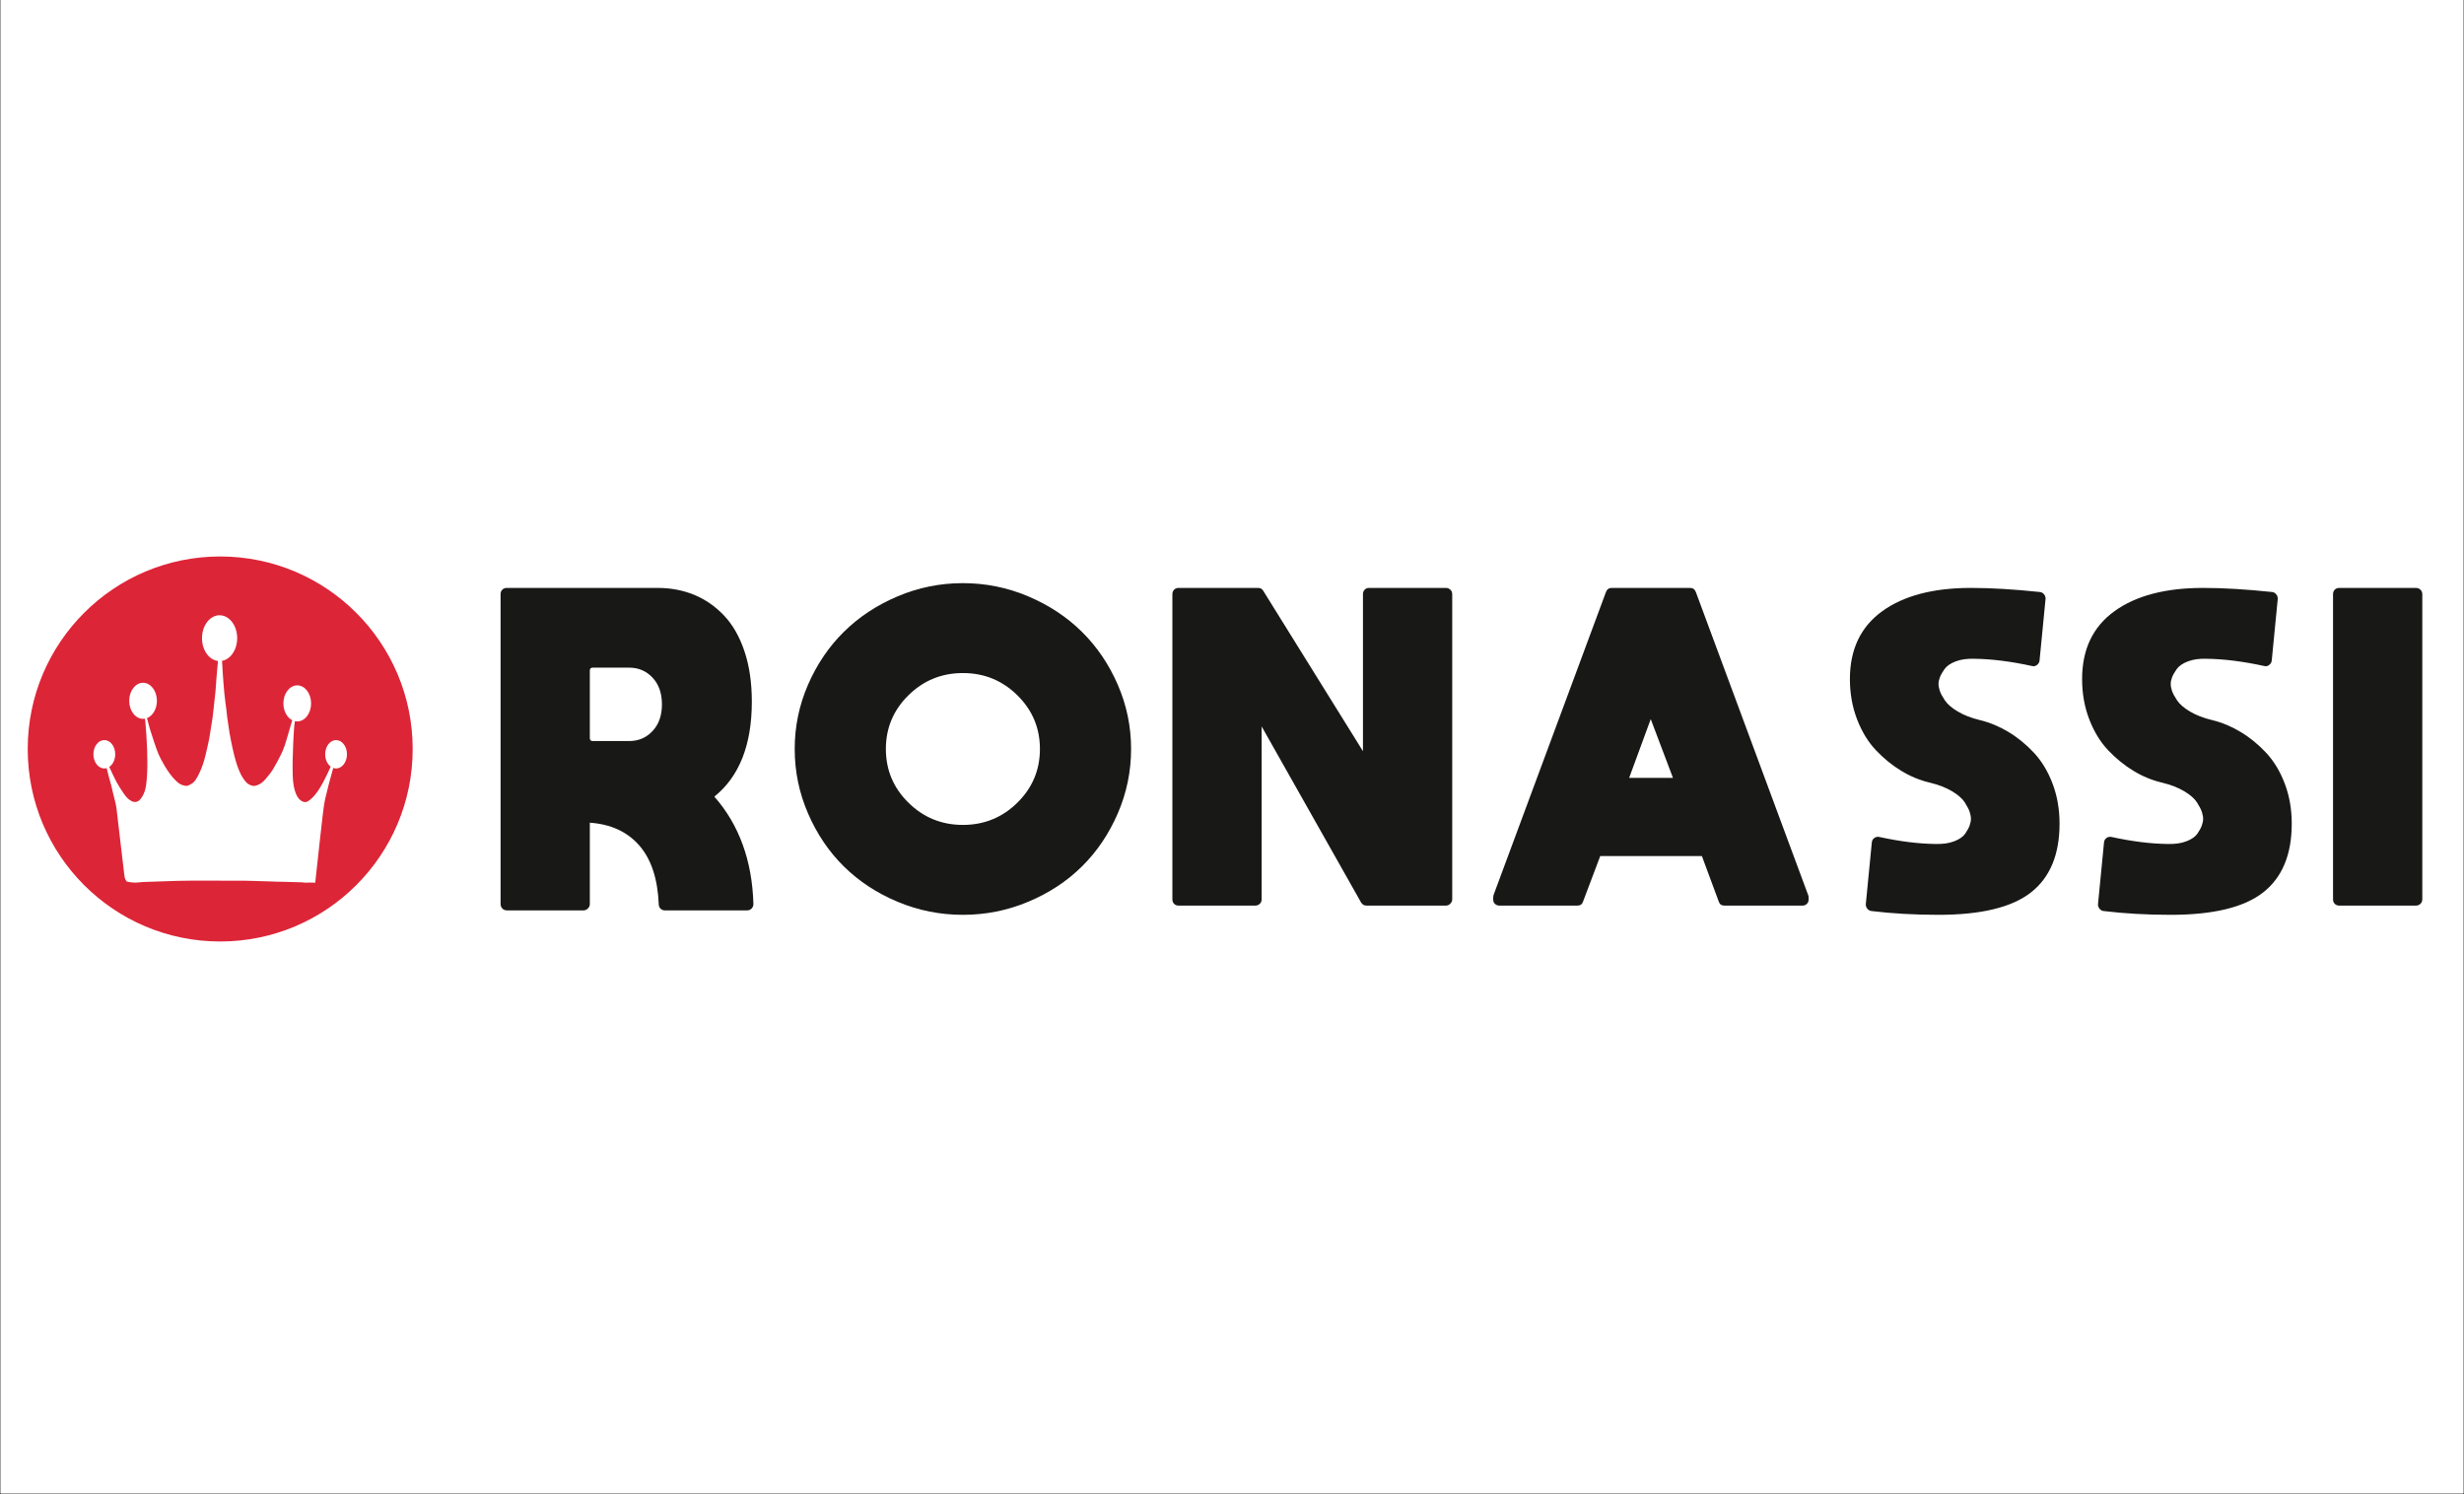
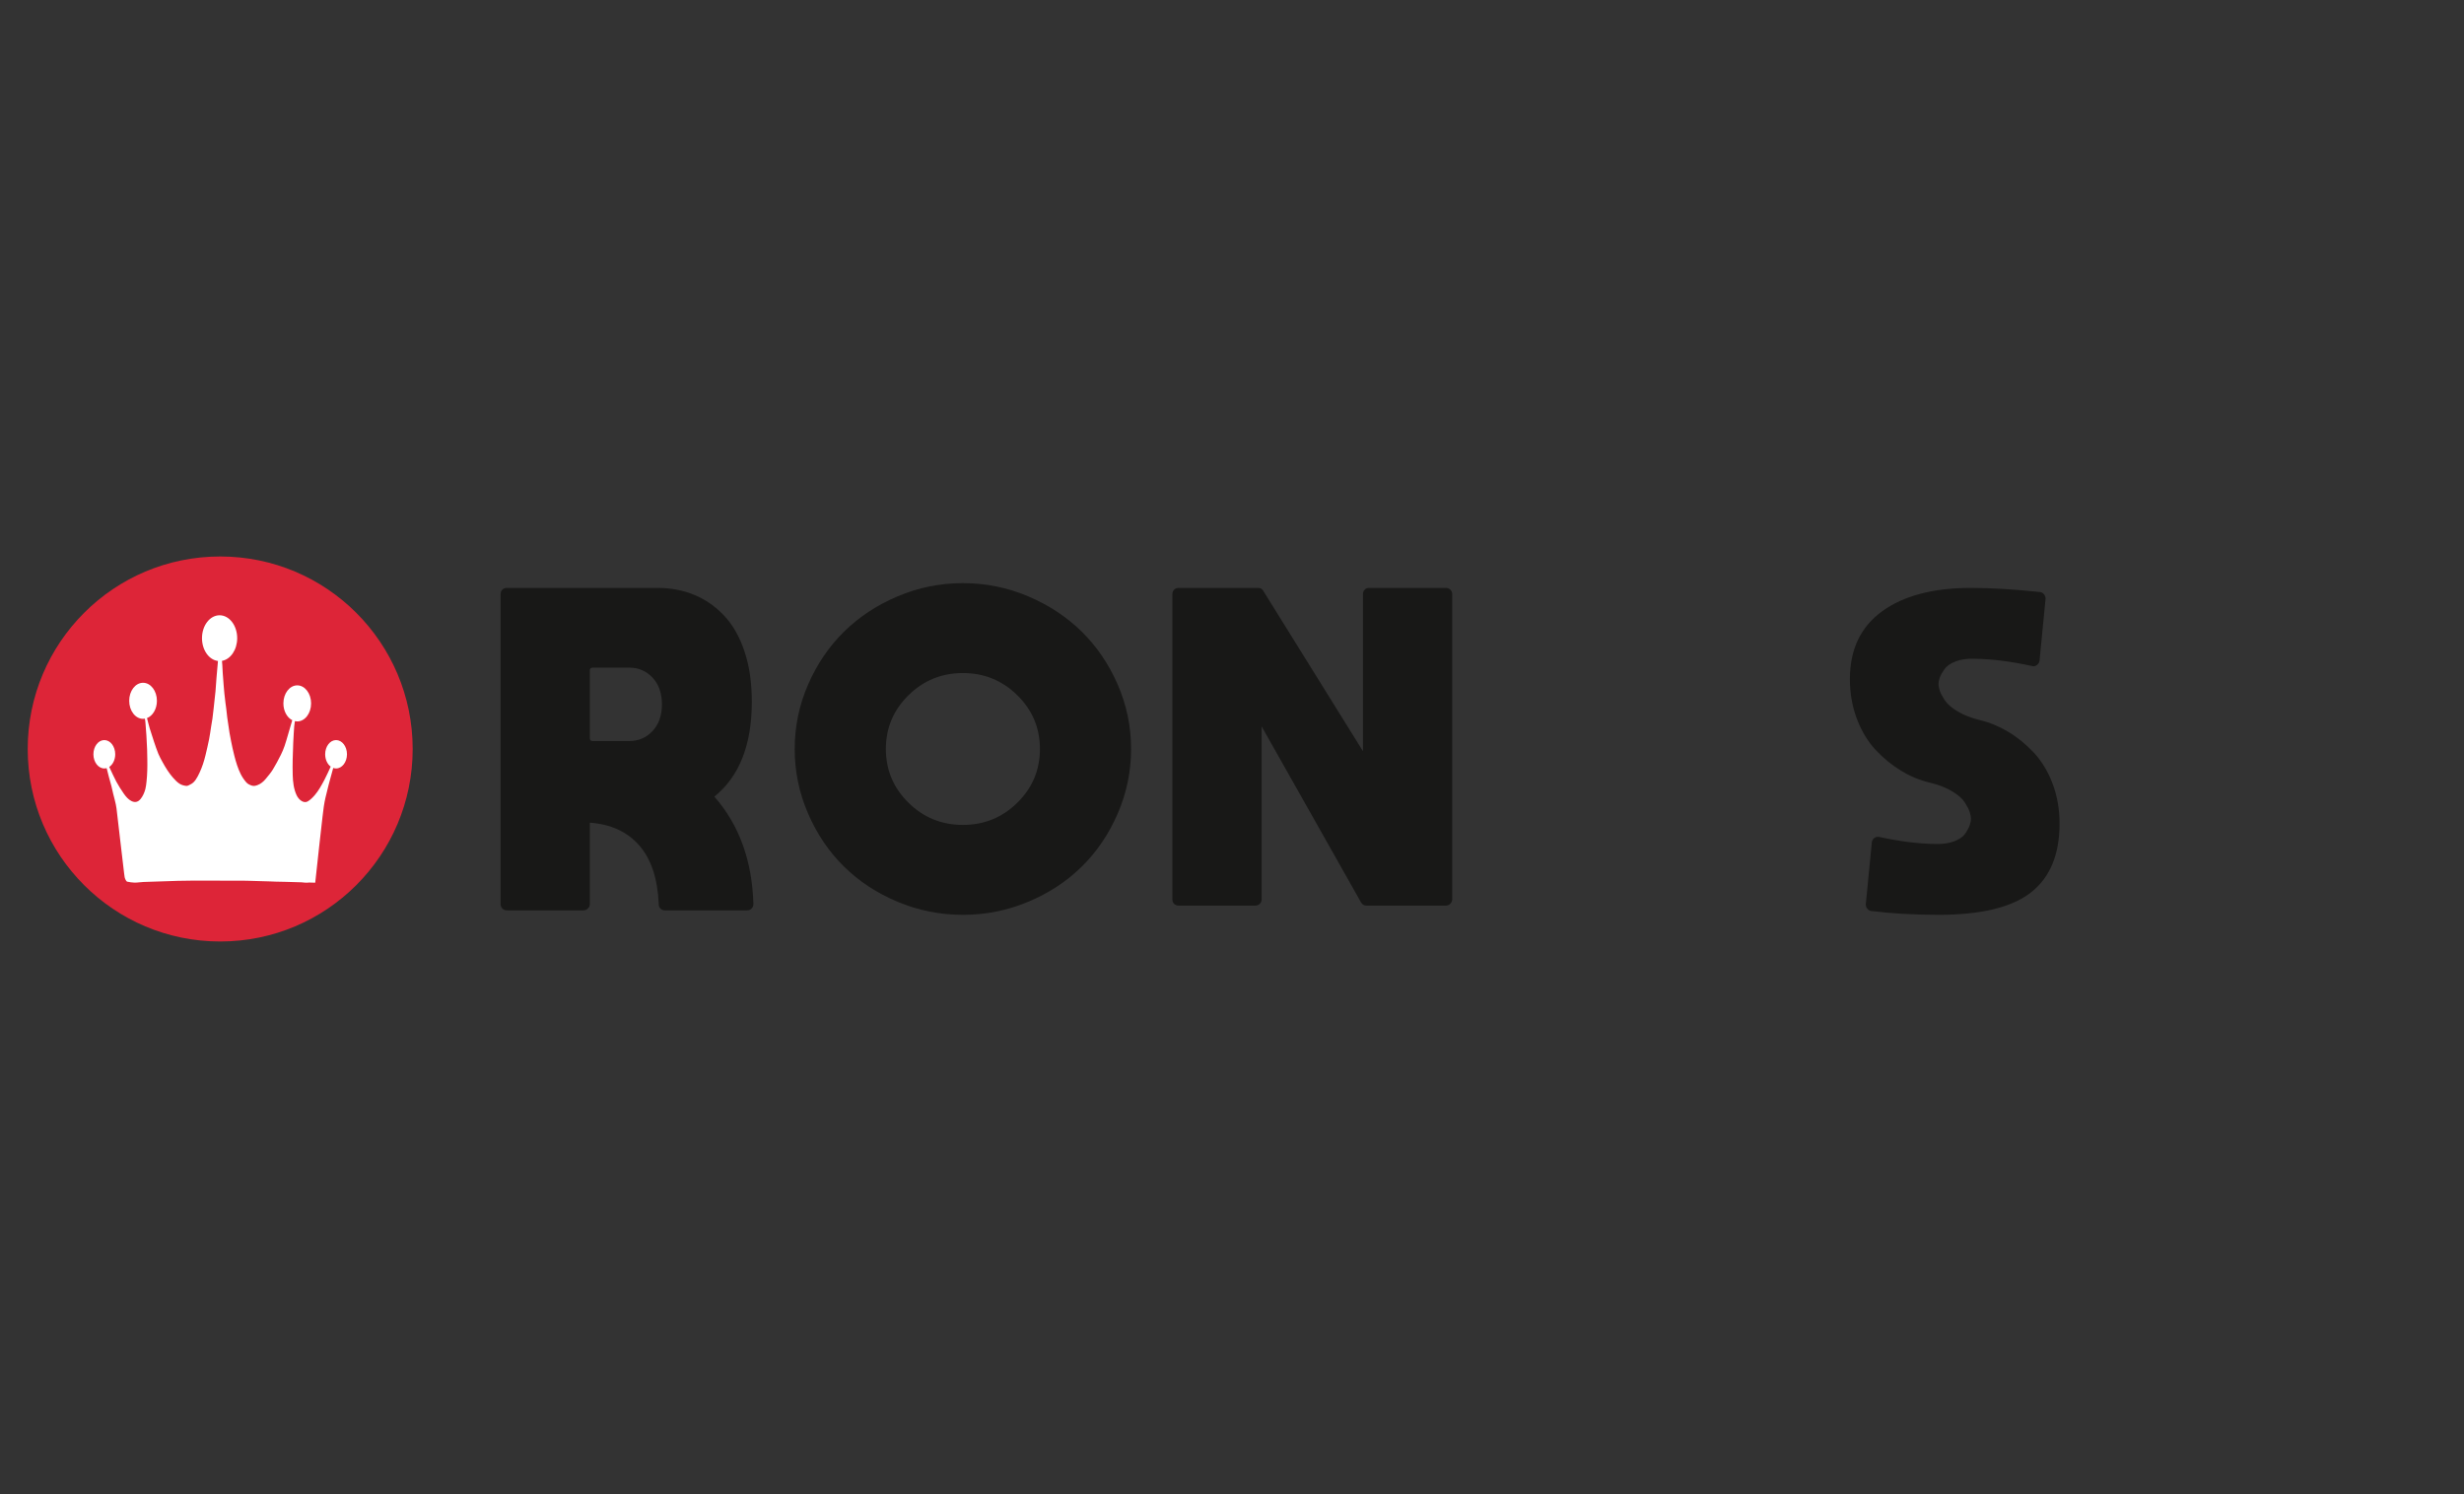
<svg xmlns="http://www.w3.org/2000/svg" version="1.0" preserveAspectRatio="xMidYMid meet" height="1242" viewBox="0 0 1536 931.5" zoomAndPan="magnify" width="2048">
  <rect x="0" y="0" width="1536" height="931.5" fill="#333333" stroke="none" />
  <defs>
    <clipPath id="7a47234ce7">
      <path clip-rule="nonzero" d="M 0.41 0 L 1535.586 0 L 1535.586 931 L 0.41 931 Z M 0.41 0" />
    </clipPath>
  </defs>
  <g clip-path="url(#7a47234ce7)">
-     <path fill-rule="nonzero" fill-opacity="1" d="M 0.41 0 L 1535.59 0 L 1535.59 931 L 0.41 931 Z M 0.41 0" fill="#ffffff" />
-     <path fill-rule="nonzero" fill-opacity="1" d="M 0.41 0 L 1535.59 0 L 1535.59 931 L 0.41 931 Z M 0.41 0" fill="#ffffff" />
-   </g>
+     </g>
  <path fill-rule="nonzero" fill-opacity="1" d="M 367.688 418.031 L 367.688 460.215 C 367.688 461.406 368.281 462 369.469 462 L 392.242 462 C 398.047 462 402.898 459.922 406.793 455.762 C 410.684 451.602 412.637 446.059 412.637 439.125 C 412.637 432.195 410.684 426.645 406.793 422.488 C 402.898 418.324 398.047 416.246 392.242 416.246 L 369.469 416.246 C 368.281 416.246 367.688 416.84 367.688 418.031 Z M 445.309 496.66 C 460.754 514.227 468.871 536.539 469.664 563.605 C 469.664 564.664 469.297 565.59 468.574 566.379 C 467.848 567.172 466.891 567.57 465.703 567.57 L 414.418 567.57 C 413.359 567.57 412.469 567.203 411.746 566.48 C 411.016 565.75 410.656 564.863 410.656 563.805 C 409.992 547.828 405.934 535.582 398.477 527.066 C 391.02 518.547 380.754 513.832 367.688 512.902 L 367.688 563.605 C 367.688 564.664 367.293 565.59 366.5 566.379 C 365.707 567.172 364.781 567.57 363.727 567.57 L 316.004 567.57 C 314.816 567.57 313.859 567.172 313.133 566.379 C 312.406 565.59 312.047 564.664 312.047 563.605 L 312.047 370.496 C 312.047 369.309 312.406 368.352 313.133 367.621 C 313.859 366.898 314.816 366.535 316.004 366.535 L 409.863 366.535 C 418.18 366.535 425.836 367.984 432.832 370.891 C 439.828 373.797 446.031 378.121 451.445 383.863 C 456.855 389.609 461.078 397.035 464.117 406.148 C 467.156 415.258 468.672 425.691 468.672 437.441 C 468.672 464.375 460.883 484.117 445.309 496.66" fill="#181817" />
  <path fill-rule="nonzero" fill-opacity="1" d="M 566.289 500.426 C 575.664 509.672 586.98 514.289 600.246 514.289 C 613.516 514.289 624.832 509.672 634.207 500.426 C 643.578 491.184 648.266 480.023 648.266 466.953 C 648.266 453.879 643.578 442.727 634.207 433.48 C 624.832 424.238 613.516 419.617 600.246 419.617 C 586.98 419.617 575.664 424.238 566.289 433.48 C 556.918 442.727 552.23 453.879 552.23 466.953 C 552.23 480.023 556.918 491.184 566.289 500.426 Z M 559.559 371.781 C 572.492 366.305 586.059 363.562 600.246 363.562 C 614.438 363.562 628 366.305 640.938 371.781 C 653.875 377.262 665.031 384.625 674.402 393.863 C 683.777 403.109 691.234 414.102 696.777 426.844 C 702.32 439.59 705.094 452.957 705.094 466.953 C 705.094 480.949 702.32 494.355 696.777 507.16 C 691.234 519.969 683.777 530.992 674.402 540.238 C 665.031 549.48 653.875 556.805 640.938 562.219 C 628 567.637 614.438 570.344 600.246 570.344 C 586.059 570.344 572.492 567.637 559.559 562.219 C 546.617 556.805 535.465 549.48 526.094 540.238 C 516.719 530.992 509.262 519.969 503.719 507.16 C 498.172 494.355 495.398 480.949 495.398 466.953 C 495.398 452.957 498.172 439.59 503.719 426.844 C 509.262 414.102 516.719 403.109 526.094 393.863 C 535.465 384.625 546.617 377.262 559.559 371.781" fill="#181817" />
  <path fill-rule="nonzero" fill-opacity="1" d="M 849.641 370.496 C 849.641 369.309 850.004 368.352 850.73 367.621 C 851.453 366.898 852.344 366.535 853.402 366.535 L 901.324 366.535 C 902.375 366.535 903.301 366.898 904.094 367.621 C 904.887 368.352 905.281 369.309 905.281 370.496 L 905.281 560.637 C 905.281 561.691 904.887 562.617 904.094 563.41 C 903.301 564.203 902.375 564.598 901.324 564.598 L 851.82 564.598 C 850.367 564.598 849.246 563.938 848.453 562.617 L 786.477 452.891 L 786.477 560.637 C 786.477 561.824 786.082 562.785 785.289 563.512 C 784.496 564.234 783.57 564.598 782.516 564.598 L 734.793 564.598 C 733.605 564.598 732.648 564.234 731.922 563.512 C 731.195 562.785 730.836 561.824 730.836 560.637 L 730.836 370.496 C 730.836 369.309 731.195 368.352 731.922 367.621 C 732.648 366.898 733.605 366.535 734.793 366.535 L 784.297 366.535 C 785.746 366.535 786.805 367.129 787.465 368.316 L 849.641 468.34 L 849.641 370.496" fill="#181817" />
-   <path fill-rule="nonzero" fill-opacity="1" d="M 1015.57 484.977 L 1042.895 484.977 L 1029.035 448.336 Z M 1053.59 366.535 C 1055.301 366.535 1056.492 367.395 1057.156 369.109 L 1127.25 558.262 C 1127.379 558.66 1127.449 559.055 1127.449 559.449 L 1127.449 560.836 C 1127.449 561.891 1127.082 562.785 1126.359 563.512 C 1125.633 564.234 1124.742 564.598 1123.688 564.598 L 1074.973 564.598 C 1073.125 564.598 1071.938 563.738 1071.41 562.023 L 1060.914 533.699 L 997.551 533.699 L 986.863 562.023 C 986.332 563.738 985.145 564.598 983.297 564.598 L 934.785 564.598 C 933.598 564.598 932.637 564.234 931.91 563.512 C 931.184 562.785 930.824 561.891 930.824 560.836 L 930.824 559.449 C 930.824 559.055 930.891 558.59 931.023 558.066 L 1001.117 369.109 C 1001.777 367.395 1002.965 366.535 1004.68 366.535 L 1053.59 366.535" fill="#181817" />
  <path fill-rule="nonzero" fill-opacity="1" d="M 1275.16 373.27 L 1271.402 411.891 C 1271.27 412.949 1270.738 413.84 1269.816 414.566 C 1268.891 415.293 1267.902 415.527 1266.848 415.258 C 1253.645 412.355 1241.566 410.836 1230.609 410.699 C 1226.121 410.57 1222.258 411.133 1219.027 412.387 C 1215.793 413.641 1213.484 415.258 1212.098 417.238 C 1210.711 419.219 1209.75 420.938 1209.227 422.391 C 1208.699 423.84 1208.434 425.16 1208.434 426.348 C 1208.434 427.672 1208.699 429.121 1209.227 430.707 C 1209.75 432.293 1210.812 434.273 1212.395 436.648 C 1213.977 439.027 1216.648 441.336 1220.414 443.578 C 1224.176 445.828 1228.762 447.609 1234.176 448.93 C 1240.246 450.383 1246.156 452.824 1251.898 456.258 C 1257.641 459.691 1262.953 464.016 1267.836 469.23 C 1272.719 474.449 1276.617 480.887 1279.52 488.543 C 1282.422 496.203 1283.875 504.52 1283.875 513.496 C 1283.875 532.777 1277.938 547.07 1266.059 556.379 C 1254.176 565.688 1234.969 570.344 1208.434 570.344 C 1193.512 570.344 1179.523 569.551 1166.457 567.965 C 1165.531 567.836 1164.738 567.371 1164.082 566.578 C 1163.414 565.785 1163.09 564.863 1163.09 563.805 L 1166.852 525.188 C 1166.98 523.996 1167.512 523.07 1168.438 522.41 C 1169.359 521.754 1170.418 521.555 1171.605 521.816 C 1184.277 524.59 1195.891 526.039 1206.453 526.176 C 1211.07 526.305 1215 525.746 1218.234 524.492 C 1221.473 523.238 1223.746 521.656 1225.066 519.734 C 1226.383 517.824 1227.309 516.105 1227.84 514.59 C 1228.367 513.07 1228.629 511.715 1228.629 510.523 C 1228.629 509.207 1228.367 507.754 1227.84 506.172 C 1227.309 504.586 1226.285 502.605 1224.77 500.227 C 1223.25 497.852 1220.613 495.543 1216.852 493.293 C 1213.086 491.051 1208.5 489.27 1203.09 487.949 C 1196.883 486.496 1190.941 484.055 1185.266 480.617 C 1179.59 477.188 1174.309 472.895 1169.426 467.746 C 1164.539 462.594 1160.617 456.156 1157.645 448.434 C 1154.676 440.707 1153.188 432.359 1153.188 423.379 C 1153.188 404.895 1159.891 390.797 1173.285 381.094 C 1186.684 371.387 1205.133 366.535 1228.633 366.535 C 1241.305 366.535 1255.688 367.395 1271.797 369.109 C 1272.719 369.242 1273.512 369.703 1274.176 370.496 C 1274.832 371.289 1275.164 372.211 1275.164 373.27" fill="#181817" />
-   <path fill-rule="nonzero" fill-opacity="1" d="M 1419.91 373.27 L 1416.145 411.891 C 1416.012 412.949 1415.484 413.84 1414.562 414.566 C 1413.637 415.293 1412.645 415.527 1411.594 415.258 C 1398.391 412.355 1386.312 410.836 1375.355 410.699 C 1370.867 410.57 1367.008 411.133 1363.77 412.387 C 1360.535 413.641 1358.227 415.258 1356.84 417.238 C 1355.457 419.219 1354.496 420.938 1353.969 422.391 C 1353.441 423.84 1353.176 425.16 1353.176 426.348 C 1353.176 427.672 1353.441 429.121 1353.969 430.707 C 1354.496 432.293 1355.555 434.273 1357.141 436.648 C 1358.723 439.027 1361.398 441.336 1365.156 443.578 C 1368.922 445.828 1373.504 447.609 1378.922 448.93 C 1384.992 450.383 1390.902 452.824 1396.641 456.258 C 1402.383 459.691 1407.699 464.016 1412.582 469.23 C 1417.465 474.449 1421.359 480.887 1424.266 488.543 C 1427.168 496.203 1428.621 504.52 1428.621 513.496 C 1428.621 532.777 1422.68 547.07 1410.801 556.379 C 1398.918 565.688 1379.711 570.344 1353.176 570.344 C 1338.262 570.344 1324.27 569.551 1311.203 567.965 C 1310.277 567.836 1309.484 567.371 1308.824 566.578 C 1308.16 565.785 1307.836 564.863 1307.836 563.805 L 1311.598 525.188 C 1311.727 523.996 1312.254 523.07 1313.18 522.41 C 1314.105 521.754 1315.16 521.555 1316.348 521.816 C 1329.02 524.59 1340.637 526.039 1351.199 526.176 C 1355.82 526.305 1359.742 525.746 1362.98 524.492 C 1366.215 523.238 1368.492 521.656 1369.812 519.734 C 1371.129 517.824 1372.055 516.105 1372.586 514.59 C 1373.109 513.07 1373.379 511.715 1373.379 510.523 C 1373.379 509.207 1373.109 507.754 1372.586 506.172 C 1372.055 504.586 1371.031 502.605 1369.516 500.227 C 1367.996 497.852 1365.355 495.543 1361.598 493.293 C 1357.832 491.051 1353.242 489.27 1347.832 487.949 C 1341.625 486.496 1335.688 484.055 1330.012 480.617 C 1324.336 477.188 1319.055 472.895 1314.168 467.746 C 1309.285 462.594 1305.359 456.156 1302.387 448.434 C 1299.418 440.707 1297.934 432.359 1297.934 423.379 C 1297.934 404.895 1304.633 390.797 1318.031 381.094 C 1331.43 371.387 1349.875 366.535 1373.379 366.535 C 1386.047 366.535 1400.438 367.395 1416.543 369.109 C 1417.465 369.242 1418.258 369.703 1418.918 370.496 C 1419.574 371.289 1419.91 372.211 1419.91 373.27" fill="#181817" />
-   <path fill-rule="nonzero" fill-opacity="1" d="M 1506.039 564.598 L 1458.32 564.598 C 1457.133 564.598 1456.176 564.234 1455.449 563.512 C 1454.719 562.785 1454.359 561.824 1454.359 560.637 L 1454.359 370.496 C 1454.359 369.309 1454.719 368.352 1455.449 367.621 C 1456.176 366.898 1457.133 366.535 1458.32 366.535 L 1506.039 366.535 C 1507.098 366.535 1508.02 366.898 1508.812 367.621 C 1509.605 368.352 1510.004 369.309 1510.004 370.496 L 1510.004 560.637 C 1510.004 561.824 1509.605 562.785 1508.812 563.512 C 1508.02 564.234 1507.098 564.598 1506.039 564.598" fill="#181817" />
  <path fill-rule="nonzero" fill-opacity="1" d="M 257.254 466.953 C 257.254 533.238 203.531 586.973 137.266 586.973 C 70.996 586.973 17.277 533.238 17.277 466.953 C 17.277 400.668 70.996 346.934 137.266 346.934 C 203.531 346.934 257.254 400.668 257.254 466.953" fill="#dd2538" />
  <path fill-rule="nonzero" fill-opacity="1" d="M 209.5 461.402 C 205.746 461.402 202.703 465.359 202.703 470.242 C 202.703 473.547 204.094 476.426 206.152 477.945 C 204.844 480.758 203.59 483.641 202.168 486.32 C 200.395 489.664 198.559 492.98 196.312 495.605 C 194.934 497.219 193.41 498.723 191.801 499.656 C 189.449 501.02 186.328 498.871 184.863 495.699 C 183.129 491.941 182.594 487.613 182.473 483.281 C 182.281 476.57 182.508 470.441 182.793 463.125 C 183.02 457.914 183.191 456.215 183.41 452.762 C 183.562 451.176 183.75 450.387 183.828 449.602 C 184.305 449.707 184.797 449.77 185.297 449.77 C 190.066 449.77 193.934 444.734 193.934 438.527 C 193.934 432.32 190.066 427.285 185.297 427.285 C 180.527 427.285 176.66 432.32 176.66 438.527 C 176.66 443.309 178.957 447.391 182.188 449.016 C 181.301 452.062 180.406 455.102 179.504 458.145 C 178.824 460.438 178.199 462.777 177.422 464.988 C 176.738 466.938 175.965 468.84 175.082 470.582 C 173.492 473.719 171.879 476.855 170.102 479.734 C 168.789 481.871 167.219 483.656 165.719 485.508 C 164.203 487.379 162.461 488.73 160.586 489.441 C 159.43 489.875 158.23 490.219 156.949 489.777 C 155.719 489.348 154.484 488.84 153.523 487.75 C 152.227 486.277 151.008 484.512 150.031 482.555 C 148.309 479.09 147.098 475.145 146.066 471.09 C 145.66 469.484 145.281 467.863 144.914 466.234 C 144.602 464.844 144.328 463.434 144.043 462.031 C 143.945 461.562 143.867 461.086 143.777 460.609 C 143.555 459.426 143.305 458.246 143.105 457.051 C 142.891 455.75 142.715 454.43 142.52 453.121 C 142.23 451.176 141.91 449.246 141.652 447.293 C 141.418 445.527 141.266 443.742 141.055 441.969 C 140.902 440.719 140.703 439.477 140.551 438.223 C 140.305 436.219 140.059 434.215 139.852 432.199 C 139.672 430.465 139.543 428.719 139.402 426.969 C 139.207 424.512 139.012 422.051 138.844 419.594 C 138.73 417.934 138.707 416.262 138.578 414.609 C 138.512 413.742 138.441 412.875 138.367 412.012 C 143.727 411.074 147.859 405.102 147.859 397.867 C 147.859 389.98 142.949 383.586 136.891 383.586 C 130.832 383.586 125.922 389.98 125.922 397.867 C 125.922 405.301 130.285 411.406 135.863 412.082 C 135.844 412.391 135.82 412.699 135.797 413.008 C 135.75 413.676 135.676 414.34 135.617 415.008 C 135.395 417.531 135.156 420.059 134.957 422.59 C 134.727 425.469 134.531 428.352 134.316 431.234 C 134.309 431.34 134.285 431.438 134.273 431.543 C 134 434.086 133.723 436.629 133.449 439.168 C 133.359 440.008 133.277 440.848 133.18 441.684 C 132.961 443.559 132.734 445.43 132.512 447.301 C 132.48 447.543 132.465 447.789 132.426 448.031 C 132.148 449.734 131.855 451.434 131.582 453.145 C 131.18 455.68 130.871 458.266 130.371 460.754 C 129.691 464.148 128.898 467.492 128.105 470.828 C 127.184 474.703 125.977 478.352 124.398 481.723 C 122.922 484.875 121.355 487.812 118.801 488.996 C 117.926 489.398 117.012 490.062 116.145 489.969 C 114.715 489.816 113.223 489.445 111.914 488.605 C 110.449 487.668 109.086 486.25 107.801 484.785 C 105.332 481.961 103.195 478.57 101.227 474.941 C 100.344 473.316 99.43 471.703 98.699 469.922 C 97.715 467.512 96.867 464.973 96.012 462.449 C 95.082 459.691 94.176 456.91 93.328 454.094 C 92.727 452.09 92.258 449.996 91.707 447.957 C 91.68 447.863 91.656 447.777 91.637 447.691 C 95.207 446.316 97.816 442.012 97.816 436.914 C 97.816 430.707 93.949 425.676 89.18 425.676 C 84.41 425.676 80.543 430.707 80.543 436.914 C 80.543 443.125 84.41 448.156 89.18 448.156 C 89.562 448.156 89.941 448.121 90.312 448.059 C 90.52 448.941 90.605 449.906 90.684 450.848 C 90.898 453.375 91.102 455.902 91.258 458.438 C 91.441 461.398 91.594 464.363 91.711 467.332 C 91.793 469.383 91.793 471.445 91.832 473.504 C 91.918 478.156 91.824 482.797 91.324 487.395 C 91.152 488.945 90.984 490.539 90.602 491.984 C 89.98 494.32 89.02 496.359 87.73 498 C 85.969 500.238 84.008 500.441 81.91 499.395 C 80.027 498.457 78.469 496.68 77.07 494.645 C 75.473 492.32 73.914 489.902 72.512 487.309 C 71.012 484.539 69.73 481.508 68.324 478.617 C 68.238 478.441 68.164 478.285 68.098 478.137 C 70.309 476.68 71.828 473.691 71.828 470.242 C 71.828 465.359 68.785 461.402 65.031 461.402 C 61.277 461.402 58.234 465.359 58.234 470.242 C 58.234 475.129 61.277 479.09 65.031 479.09 C 65.523 479.09 66.004 479.023 66.469 478.891 C 66.5 478.984 66.527 479.082 66.551 479.184 C 66.988 480.961 67.441 482.734 67.91 484.492 C 68.414 486.375 68.973 488.227 69.461 490.121 C 69.879 491.746 70.215 493.422 70.609 495.062 C 71.125 497.195 71.754 499.281 72.188 501.445 C 72.352 502.242 72.578 503.598 72.629 504.008 C 73.449 510.383 76.352 536.527 77.398 544.664 C 77.453 545.422 77.551 546.18 77.719 546.938 C 77.73 546.984 77.738 547.02 77.746 547.051 C 77.996 548.039 78.688 549.57 79.336 549.688 C 80.855 549.957 82.383 550.266 83.906 550.277 C 85.742 550.289 87.578 549.934 89.414 549.871 C 96.508 549.605 103.602 549.371 110.695 549.168 C 114.277 549.066 117.863 549.004 121.449 549.008 C 132.117 549.02 142.789 549.02 153.461 549.09 L 168.066 549.508 C 169.375 549.566 170.688 549.625 171.996 549.664 C 173.848 549.715 175.699 549.75 177.555 549.777 L 187.934 550.074 C 189.516 550.254 191.098 550.441 192.684 550.211 L 196.508 550.32 C 196.68 549.523 201.477 502.984 202.316 500.066 C 202.477 499.172 202.656 498.293 202.863 497.43 C 203.48 494.836 204.109 492.25 204.766 489.68 C 205.254 487.777 205.777 485.895 206.293 484.004 C 206.734 482.391 207.227 480.809 207.621 479.168 C 207.652 479.027 207.684 478.902 207.719 478.781 C 208.285 478.984 208.883 479.09 209.496 479.09 C 213.25 479.09 216.293 475.129 216.293 470.242 C 216.293 465.359 213.25 461.402 209.496 461.402" fill="#ffffff" />
</svg>